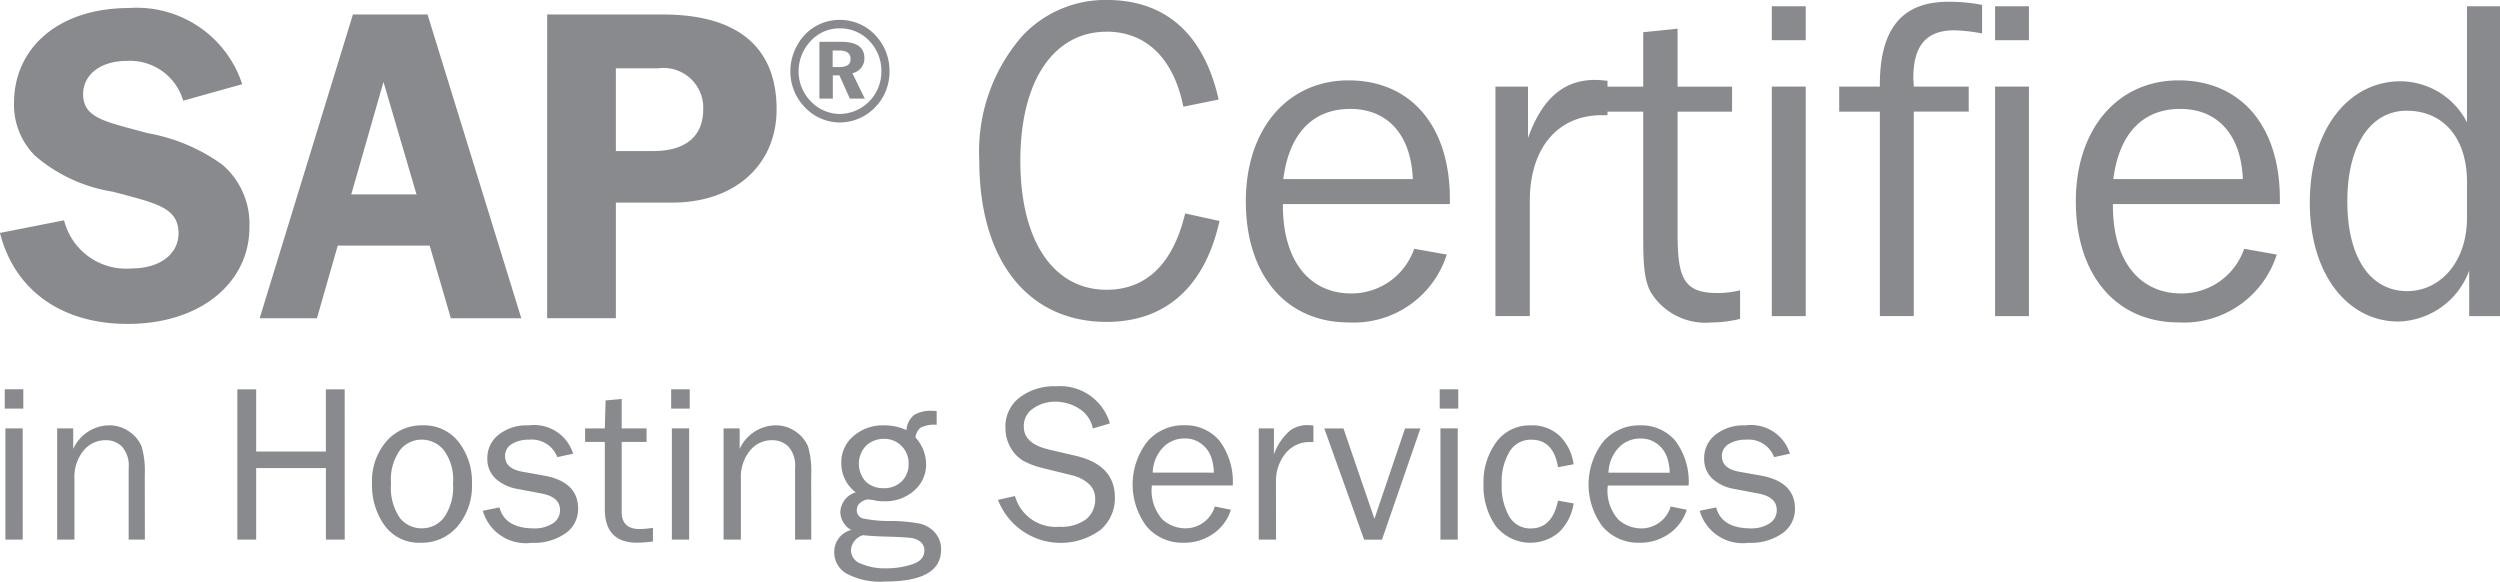
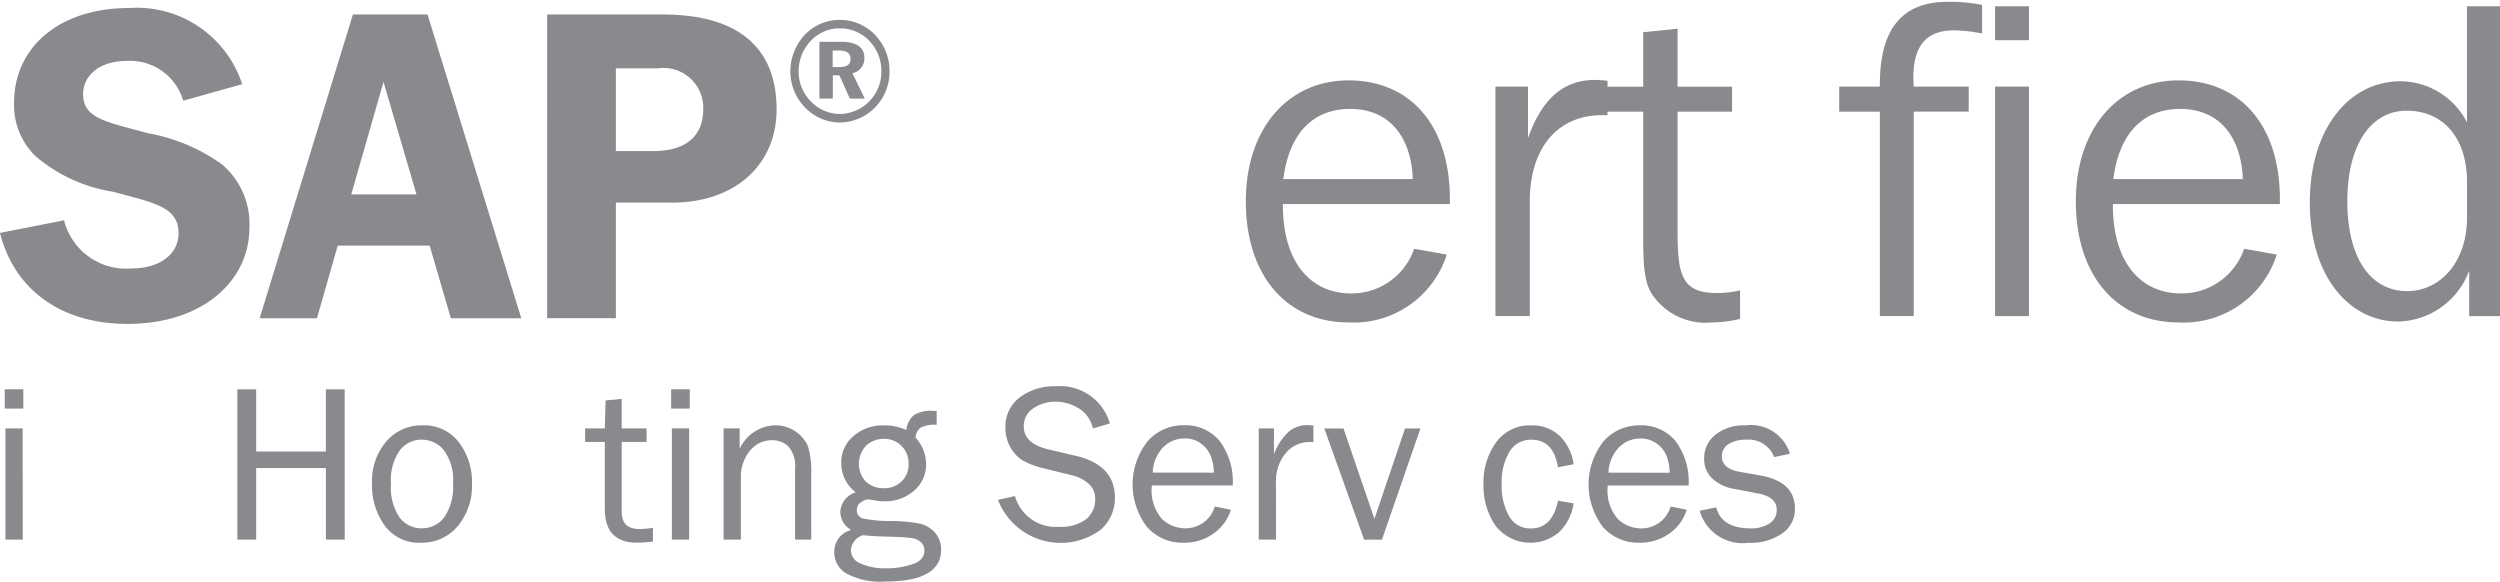
<svg xmlns="http://www.w3.org/2000/svg" width="121.15" height="28.182" viewBox="0 0 121.15 28.182">
  <defs>
    <style>
      .cls-1 {
        fill: #898a8d;
      }
    </style>
  </defs>
  <g id="Grupo_588" data-name="Grupo 588" transform="translate(0 0)">
    <g id="Grupo_587" data-name="Grupo 587" transform="translate(0 0)">
-       <path id="Trazado_655" data-name="Trazado 655" class="cls-1" d="M318.158,3628.823c-2.489,0-4.178,2.27-4.178,6.252s1.666,6.253,4.178,6.253c1.926,0,3.224-1.254,3.808-3.7l1.666.367c-.714,3.2-2.619,4.89-5.474,4.89-3.766,0-6.167-2.92-6.167-7.811a8.516,8.516,0,0,1,2.057-6.016,5.507,5.507,0,0,1,4.11-1.774c2.855,0,4.717,1.644,5.431,4.826l-1.709.347c-.477-2.359-1.817-3.636-3.721-3.636" transform="translate(-264.534 -3627.286)" />
      <path id="Trazado_656" data-name="Trazado 656" class="cls-1" d="M324.44,3641.268c-2.987,0-4.976-2.251-4.976-5.865,0-3.548,2.055-5.864,4.976-5.864,2.987,0,4.912,2.165,4.912,5.756v.239H321.26v.066c0,2.7,1.3,4.264,3.31,4.264a3.209,3.209,0,0,0,3.052-2.165l1.58.281a4.731,4.731,0,0,1-4.762,3.289m3.116-6.947c-.086-2.162-1.232-3.4-3.03-3.4-1.817,0-2.964,1.191-3.246,3.4Z" transform="translate(-259.091 -3625.644)" />
      <path id="Trazado_657" data-name="Trazado 657" class="cls-1" d="M326.462,3629.849h1.578v2.491c.671-1.883,1.709-2.814,3.246-2.814a5.966,5.966,0,0,1,.607.043v1.666h-.282c-2.121,0-3.483,1.58-3.483,4.155v5.581h-1.666Z" transform="translate(-253.993 -3625.653)" />
      <path id="Trazado_658" data-name="Trazado 658" class="cls-1" d="M331.425,3632.112h-1.946V3630.9h1.946v-2.639l1.666-.171v2.81h2.639v1.214h-2.639v5.821c0,2.078.2,2.964,1.884,2.964a4.391,4.391,0,0,0,1.144-.131v1.386a6.011,6.011,0,0,1-1.383.173A3.115,3.115,0,0,1,331.88,3641c-.455-.649-.455-1.689-.455-3.116Z" transform="translate(-251.795 -3626.701)" />
-       <path id="Trazado_659" data-name="Trazado 659" class="cls-1" d="M334.21,3627.461h1.645v1.644H334.21Zm0,3.892h1.645v11.123H334.21Z" transform="translate(-248.349 -3627.157)" />
      <path id="Trazado_660" data-name="Trazado 660" class="cls-1" d="M338.07,3632.659H336.1v-1.214h1.969v-.084c0-2.7,1.061-4.026,3.31-4.026a8.246,8.246,0,0,1,1.645.152v1.384a8.026,8.026,0,0,0-1.343-.152c-1.362,0-1.989.738-1.989,2.316,0,.129.021.281.021.409h2.663v1.214h-2.663v9.908H338.07Z" transform="translate(-246.972 -3627.249)" />
      <path id="Trazado_661" data-name="Trazado 661" class="cls-1" d="M340.47,3627.461h1.642v1.644H340.47Zm0,3.892h1.642v11.123H340.47Z" transform="translate(-243.789 -3627.157)" />
      <path id="Trazado_662" data-name="Trazado 662" class="cls-1" d="M347.711,3641.268c-2.985,0-4.976-2.251-4.976-5.865,0-3.548,2.055-5.864,4.976-5.864,2.987,0,4.912,2.165,4.912,5.756v.239h-8.092v.066c0,2.7,1.3,4.264,3.31,4.264a3.206,3.206,0,0,0,3.051-2.165l1.58.281a4.728,4.728,0,0,1-4.76,3.289m3.116-6.947c-.086-2.162-1.234-3.4-3.03-3.4-1.818,0-2.964,1.191-3.246,3.4Z" transform="translate(-242.14 -3625.644)" />
      <path id="Trazado_663" data-name="Trazado 663" class="cls-1" d="M358.512,3642.478h-1.493v-2.208a3.756,3.756,0,0,1-3.439,2.468c-2.4,0-4.285-2.23-4.285-5.756,0-3.615,1.925-5.886,4.392-5.886a3.649,3.649,0,0,1,3.225,1.989v-5.625h1.6Zm-4.522-9.956c-1.689,0-2.876,1.582-2.876,4.394,0,2.771,1.144,4.349,2.9,4.349,1.578,0,2.9-1.384,2.9-3.569v-1.709c0-2.167-1.168-3.464-2.921-3.464" transform="translate(-237.362 -3627.157)" />
      <path id="Trazado_664" data-name="Trazado 664" class="cls-1" d="M287.638,3637.8a3.1,3.1,0,0,0,3.287,2.331c1.359,0,2.261-.7,2.261-1.7,0-1.272-1.129-1.463-3.165-2.013a7.616,7.616,0,0,1-3.782-1.741,3.476,3.476,0,0,1-1.025-2.565c0-2.653,2.135-4.6,5.588-4.6a5.37,5.37,0,0,1,5.469,3.692l-2.859.8a2.682,2.682,0,0,0-2.733-1.928c-1.315,0-2.117.7-2.117,1.611,0,1.188,1.13,1.337,3.125,1.889a8.768,8.768,0,0,1,3.618,1.526,3.772,3.772,0,0,1,1.315,3.052c0,2.61-2.3,4.667-5.9,4.667-3.227,0-5.488-1.652-6.188-4.41Z" transform="translate(-284.534 -3627.124)" />
      <path id="Trazado_665" data-name="Trazado 665" class="cls-1" d="M296.335,3627.692h3.616l4.544,14.721h-3.414l-1.027-3.521H295.6l-1.008,3.521h-2.776Zm3.082,8.719-1.6-5.451-1.562,5.451Z" transform="translate(-279.233 -3626.99)" />
      <path id="Trazado_666" data-name="Trazado 666" class="cls-1" d="M299.875,3627.692h5.591c3.657,0,5.527,1.592,5.527,4.6,0,2.629-1.951,4.517-5.075,4.517h-2.714v5.6h-3.331Zm5.14,6.618c1.58,0,2.423-.72,2.423-2.033a1.928,1.928,0,0,0-2.2-1.975h-2.034v4.008Z" transform="translate(-273.359 -3626.99)" />
      <path id="Trazado_667" data-name="Trazado 667" class="cls-1" d="M310.817,3628.591a2.488,2.488,0,0,1,.681,1.742,2.452,2.452,0,0,1-.707,1.757,2.4,2.4,0,0,1-1.7.724,2.349,2.349,0,0,1-1.708-.751,2.5,2.5,0,0,1-.69-1.73,2.575,2.575,0,0,1,.351-1.291,2.317,2.317,0,0,1,2.047-1.2,2.349,2.349,0,0,1,1.727.746m-3.116.253a2.133,2.133,0,0,0-.608,1.481,2.056,2.056,0,0,0,.574,1.45,1.961,1.961,0,0,0,1.424.629,2.043,2.043,0,0,0,2.012-2.037,2.085,2.085,0,0,0-.569-1.489,1.932,1.932,0,0,0-1.438-.622,1.887,1.887,0,0,0-1.395.588m1.441.062c.762,0,1.139.266,1.139.792a.73.73,0,0,1-.582.731l.6,1.23h-.722l-.508-1.127h-.318v1.127h-.65v-2.753Zm-.4,1.224h.318c.37,0,.55-.118.55-.39,0-.289-.192-.412-.582-.412h-.285Z" transform="translate(-268.393 -3626.878)" />
      <path id="Trazado_668" data-name="Trazado 668" class="cls-1" d="M285.568,3639.135h-.9v-.935h.9Zm-.028,6.349H284.7v-5.39h.837Z" transform="translate(-284.438 -3619.335)" />
-       <path id="Trazado_669" data-name="Trazado 669" class="cls-1" d="M290.386,3644.749H289.6v-3.463a1.4,1.4,0,0,0-.327-1.05,1.109,1.109,0,0,0-.79-.305,1.357,1.357,0,0,0-1.075.512,2.013,2.013,0,0,0-.436,1.351v2.955h-.837v-5.389h.778v.994a1.941,1.941,0,0,1,1.7-1.143,1.683,1.683,0,0,1,1.027.311,1.663,1.663,0,0,1,.583.7,4.245,4.245,0,0,1,.157,1.409Z" transform="translate(-283.365 -3618.599)" />
      <path id="Trazado_670" data-name="Trazado 670" class="cls-1" d="M296.391,3645.484h-.912v-3.468H292.1v3.468h-.912V3638.2h.912v3.015h3.377V3638.2h.912Z" transform="translate(-279.686 -3619.334)" />
      <path id="Trazado_671" data-name="Trazado 671" class="cls-1" d="M297.319,3644.9a2.051,2.051,0,0,1-1.734-.823,3.3,3.3,0,0,1-.62-2.041,2.943,2.943,0,0,1,.7-2.055,2.255,2.255,0,0,1,1.741-.77,2.123,2.123,0,0,1,1.758.809,3.146,3.146,0,0,1,.643,2.022,3.031,3.031,0,0,1-.693,2.058,2.269,2.269,0,0,1-1.792.8m.062-.7a1.333,1.333,0,0,0,1.073-.528,2.566,2.566,0,0,0,.432-1.643,2.39,2.39,0,0,0-.453-1.625,1.392,1.392,0,0,0-1.063-.5,1.336,1.336,0,0,0-1.056.51,2.47,2.47,0,0,0-.432,1.614,2.572,2.572,0,0,0,.432,1.674,1.35,1.35,0,0,0,1.066.5" transform="translate(-276.936 -3618.599)" />
-       <path id="Trazado_672" data-name="Trazado 672" class="cls-1" d="M298.074,3643.35l.8-.163q.267,1.018,1.685,1.017a1.6,1.6,0,0,0,.887-.233.744.744,0,0,0,.363-.662c0-.422-.308-.691-.925-.8l-1.136-.217a2.068,2.068,0,0,1-1.061-.5,1.291,1.291,0,0,1-.4-.987,1.426,1.426,0,0,1,.539-1.134,2.176,2.176,0,0,1,1.452-.457,1.978,1.978,0,0,1,2.167,1.371l-.769.166a1.316,1.316,0,0,0-1.362-.844,1.546,1.546,0,0,0-.84.21.667.667,0,0,0-.327.59q0,.6.837.752l1.051.187q1.649.3,1.651,1.6a1.424,1.424,0,0,1-.615,1.2,2.661,2.661,0,0,1-1.633.458,2.166,2.166,0,0,1-2.368-1.549" transform="translate(-274.671 -3618.599)" />
      <path id="Trazado_673" data-name="Trazado 673" class="cls-1" d="M304.226,3644.718v.662a5.886,5.886,0,0,1-.769.059q-1.563,0-1.564-1.635v-3.248h-.954v-.657h.954l.038-1.354.78-.074v1.428h1.206v.657h-1.206v3.387q0,.833.864.833a4.049,4.049,0,0,0,.652-.059" transform="translate(-272.584 -3619.14)" />
      <path id="Trazado_674" data-name="Trazado 674" class="cls-1" d="M304.252,3639.135h-.9v-.935h.9Zm-.028,6.349h-.837v-5.39h.837Z" transform="translate(-270.828 -3619.335)" />
      <path id="Trazado_675" data-name="Trazado 675" class="cls-1" d="M309.07,3644.749h-.785v-3.463a1.4,1.4,0,0,0-.325-1.05,1.107,1.107,0,0,0-.79-.305,1.357,1.357,0,0,0-1.075.512,2.013,2.013,0,0,0-.436,1.351v2.955h-.838v-5.389h.779v.994a1.941,1.941,0,0,1,1.7-1.143,1.683,1.683,0,0,1,1.027.311,1.664,1.664,0,0,1,.582.7,4.245,4.245,0,0,1,.157,1.409Z" transform="translate(-269.756 -3618.599)" />
      <path id="Trazado_676" data-name="Trazado 676" class="cls-1" d="M312.887,3638.815v.666a1.49,1.49,0,0,0-.769.133.7.7,0,0,0-.259.48,1.947,1.947,0,0,1,.517,1.3,1.67,1.67,0,0,1-.564,1.263,2.115,2.115,0,0,1-1.512.53,1.8,1.8,0,0,1-.368-.032,2.72,2.72,0,0,0-.368-.057.648.648,0,0,0-.347.14.43.43,0,0,0-.2.367.4.4,0,0,0,.294.414,6.288,6.288,0,0,0,1.381.124,7.793,7.793,0,0,1,1.364.125,1.38,1.38,0,0,1,.745.437,1.2,1.2,0,0,1,.3.83q0,1.543-2.712,1.542a3.478,3.478,0,0,1-1.874-.387,1.183,1.183,0,0,1-.591-1.033,1.086,1.086,0,0,1,.823-1.079,1.018,1.018,0,0,1-.529-.869,1.042,1.042,0,0,1,.747-.954,1.759,1.759,0,0,1-.7-1.424,1.653,1.653,0,0,1,.6-1.311,2.17,2.17,0,0,1,1.457-.512,2.583,2.583,0,0,1,1.1.229,1.041,1.041,0,0,1,.372-.732,1.559,1.559,0,0,1,.883-.2c.04,0,.109,0,.207.013m-3.564,6.013a.81.81,0,0,0-.588.742.705.705,0,0,0,.484.637,2.9,2.9,0,0,0,1.229.227,3.942,3.942,0,0,0,1.27-.2c.385-.13.576-.349.576-.658a.535.535,0,0,0-.169-.411.847.847,0,0,0-.467-.2q-.3-.043-1.034-.063c-.586-.014-1.02-.04-1.3-.074m1-2.278a1.193,1.193,0,0,0,.868-.328,1.132,1.132,0,0,0,.337-.852,1.173,1.173,0,0,0-1.2-1.211,1.262,1.262,0,0,0-.843.316,1.276,1.276,0,0,0-.036,1.751,1.2,1.2,0,0,0,.871.323" transform="translate(-267.496 -3618.896)" />
      <path id="Trazado_677" data-name="Trazado 677" class="cls-1" d="M312.516,3643.62l.821-.185a2.052,2.052,0,0,0,2.15,1.489,2,2,0,0,0,1.3-.366,1.223,1.223,0,0,0,.437-.983.935.935,0,0,0-.333-.75,1.853,1.853,0,0,0-.771-.391l-1.457-.359a3.762,3.762,0,0,1-.926-.35,1.7,1.7,0,0,1-.61-.634,1.885,1.885,0,0,1-.251-.977,1.753,1.753,0,0,1,.688-1.455,2.765,2.765,0,0,1,1.766-.543,2.508,2.508,0,0,1,2.608,1.8l-.826.244a1.474,1.474,0,0,0-.678-.969,2.137,2.137,0,0,0-1.137-.328,1.844,1.844,0,0,0-1.063.317,1.017,1.017,0,0,0-.468.9c0,.541.4.9,1.184,1.094l1.362.318q1.867.449,1.868,2.015a2.02,2.02,0,0,1-.7,1.57,3.262,3.262,0,0,1-4.964-1.45" transform="translate(-264.152 -3619.397)" />
      <path id="Trazado_678" data-name="Trazado 678" class="cls-1" d="M320.273,3643.143l.778.159a2.187,2.187,0,0,1-.831,1.144,2.412,2.412,0,0,1-1.457.453,2.269,2.269,0,0,1-1.787-.778A3.387,3.387,0,0,1,317,3640a2.29,2.29,0,0,1,1.782-.793,2.157,2.157,0,0,1,1.7.731,3.294,3.294,0,0,1,.659,2.187h-3.918a2.091,2.091,0,0,0,.513,1.649,1.671,1.671,0,0,0,1.084.427,1.48,1.48,0,0,0,1.452-1.061m-.048-1.637a2.311,2.311,0,0,0-.15-.807,1.351,1.351,0,0,0-.47-.6,1.278,1.278,0,0,0-.793-.249,1.42,1.42,0,0,0-1.06.448,1.856,1.856,0,0,0-.489,1.206Z" transform="translate(-261.402 -3618.599)" />
      <path id="Trazado_679" data-name="Trazado 679" class="cls-1" d="M320.664,3644.753h-.838v-5.39h.736v1.26a2.732,2.732,0,0,1,.781-1.155,1.427,1.427,0,0,1,.8-.264,3.309,3.309,0,0,1,.332.021v.8h-.171a1.478,1.478,0,0,0-1.153.518,2.1,2.1,0,0,0-.491,1.362Z" transform="translate(-258.827 -3618.604)" />
      <path id="Trazado_680" data-name="Trazado 680" class="cls-1" d="M326.322,3639.3l-1.863,5.389h-.864l-1.931-5.389h.93l1.5,4.379,1.483-4.379Z" transform="translate(-257.489 -3618.536)" />
-       <path id="Trazado_681" data-name="Trazado 681" class="cls-1" d="M325.8,3639.135h-.9v-.935h.9Zm-.026,6.349h-.838v-5.39h.838Z" transform="translate(-255.132 -3619.335)" />
      <path id="Trazado_682" data-name="Trazado 682" class="cls-1" d="M329.736,3642.86l.757.134a2.415,2.415,0,0,1-.71,1.4,2.142,2.142,0,0,1-3.071-.316,3.382,3.382,0,0,1-.584-2.009,3.283,3.283,0,0,1,.617-2.042,1.991,1.991,0,0,1,1.678-.814,1.929,1.929,0,0,1,1.412.525,2.36,2.36,0,0,1,.659,1.359l-.757.144q-.215-1.333-1.289-1.334a1.191,1.191,0,0,0-1.066.591,2.815,2.815,0,0,0-.372,1.528,2.951,2.951,0,0,0,.37,1.608,1.171,1.171,0,0,0,1.042.573q1.037,0,1.315-1.344" transform="translate(-254.237 -3618.599)" />
      <path id="Trazado_683" data-name="Trazado 683" class="cls-1" d="M333.052,3643.143l.779.159a2.2,2.2,0,0,1-.831,1.144,2.412,2.412,0,0,1-1.457.453,2.268,2.268,0,0,1-1.787-.778,3.393,3.393,0,0,1,.026-4.117,2.293,2.293,0,0,1,1.782-.793,2.157,2.157,0,0,1,1.7.731,3.284,3.284,0,0,1,.658,2.187h-3.917a2.085,2.085,0,0,0,.512,1.649,1.671,1.671,0,0,0,1.084.427,1.477,1.477,0,0,0,1.45-1.061m-.047-1.637a2.349,2.349,0,0,0-.15-.807,1.372,1.372,0,0,0-.468-.6,1.282,1.282,0,0,0-.8-.249,1.42,1.42,0,0,0-1.06.448,1.864,1.864,0,0,0-.489,1.206Z" transform="translate(-252.091 -3618.599)" />
      <path id="Trazado_684" data-name="Trazado 684" class="cls-1" d="M332.188,3643.35l.8-.163c.178.679.738,1.017,1.685,1.017a1.6,1.6,0,0,0,.887-.233.744.744,0,0,0,.363-.662c0-.422-.309-.691-.925-.8l-1.135-.217a2.08,2.08,0,0,1-1.063-.5,1.3,1.3,0,0,1-.394-.987,1.426,1.426,0,0,1,.539-1.134,2.173,2.173,0,0,1,1.452-.457,1.976,1.976,0,0,1,2.166,1.371l-.767.166a1.316,1.316,0,0,0-1.362-.844,1.542,1.542,0,0,0-.84.21.669.669,0,0,0-.328.59q0,.6.838.752l1.051.187q1.649.3,1.651,1.6a1.424,1.424,0,0,1-.615,1.2,2.668,2.668,0,0,1-1.633.458,2.165,2.165,0,0,1-2.368-1.549" transform="translate(-249.822 -3618.599)" />
    </g>
  </g>
</svg>